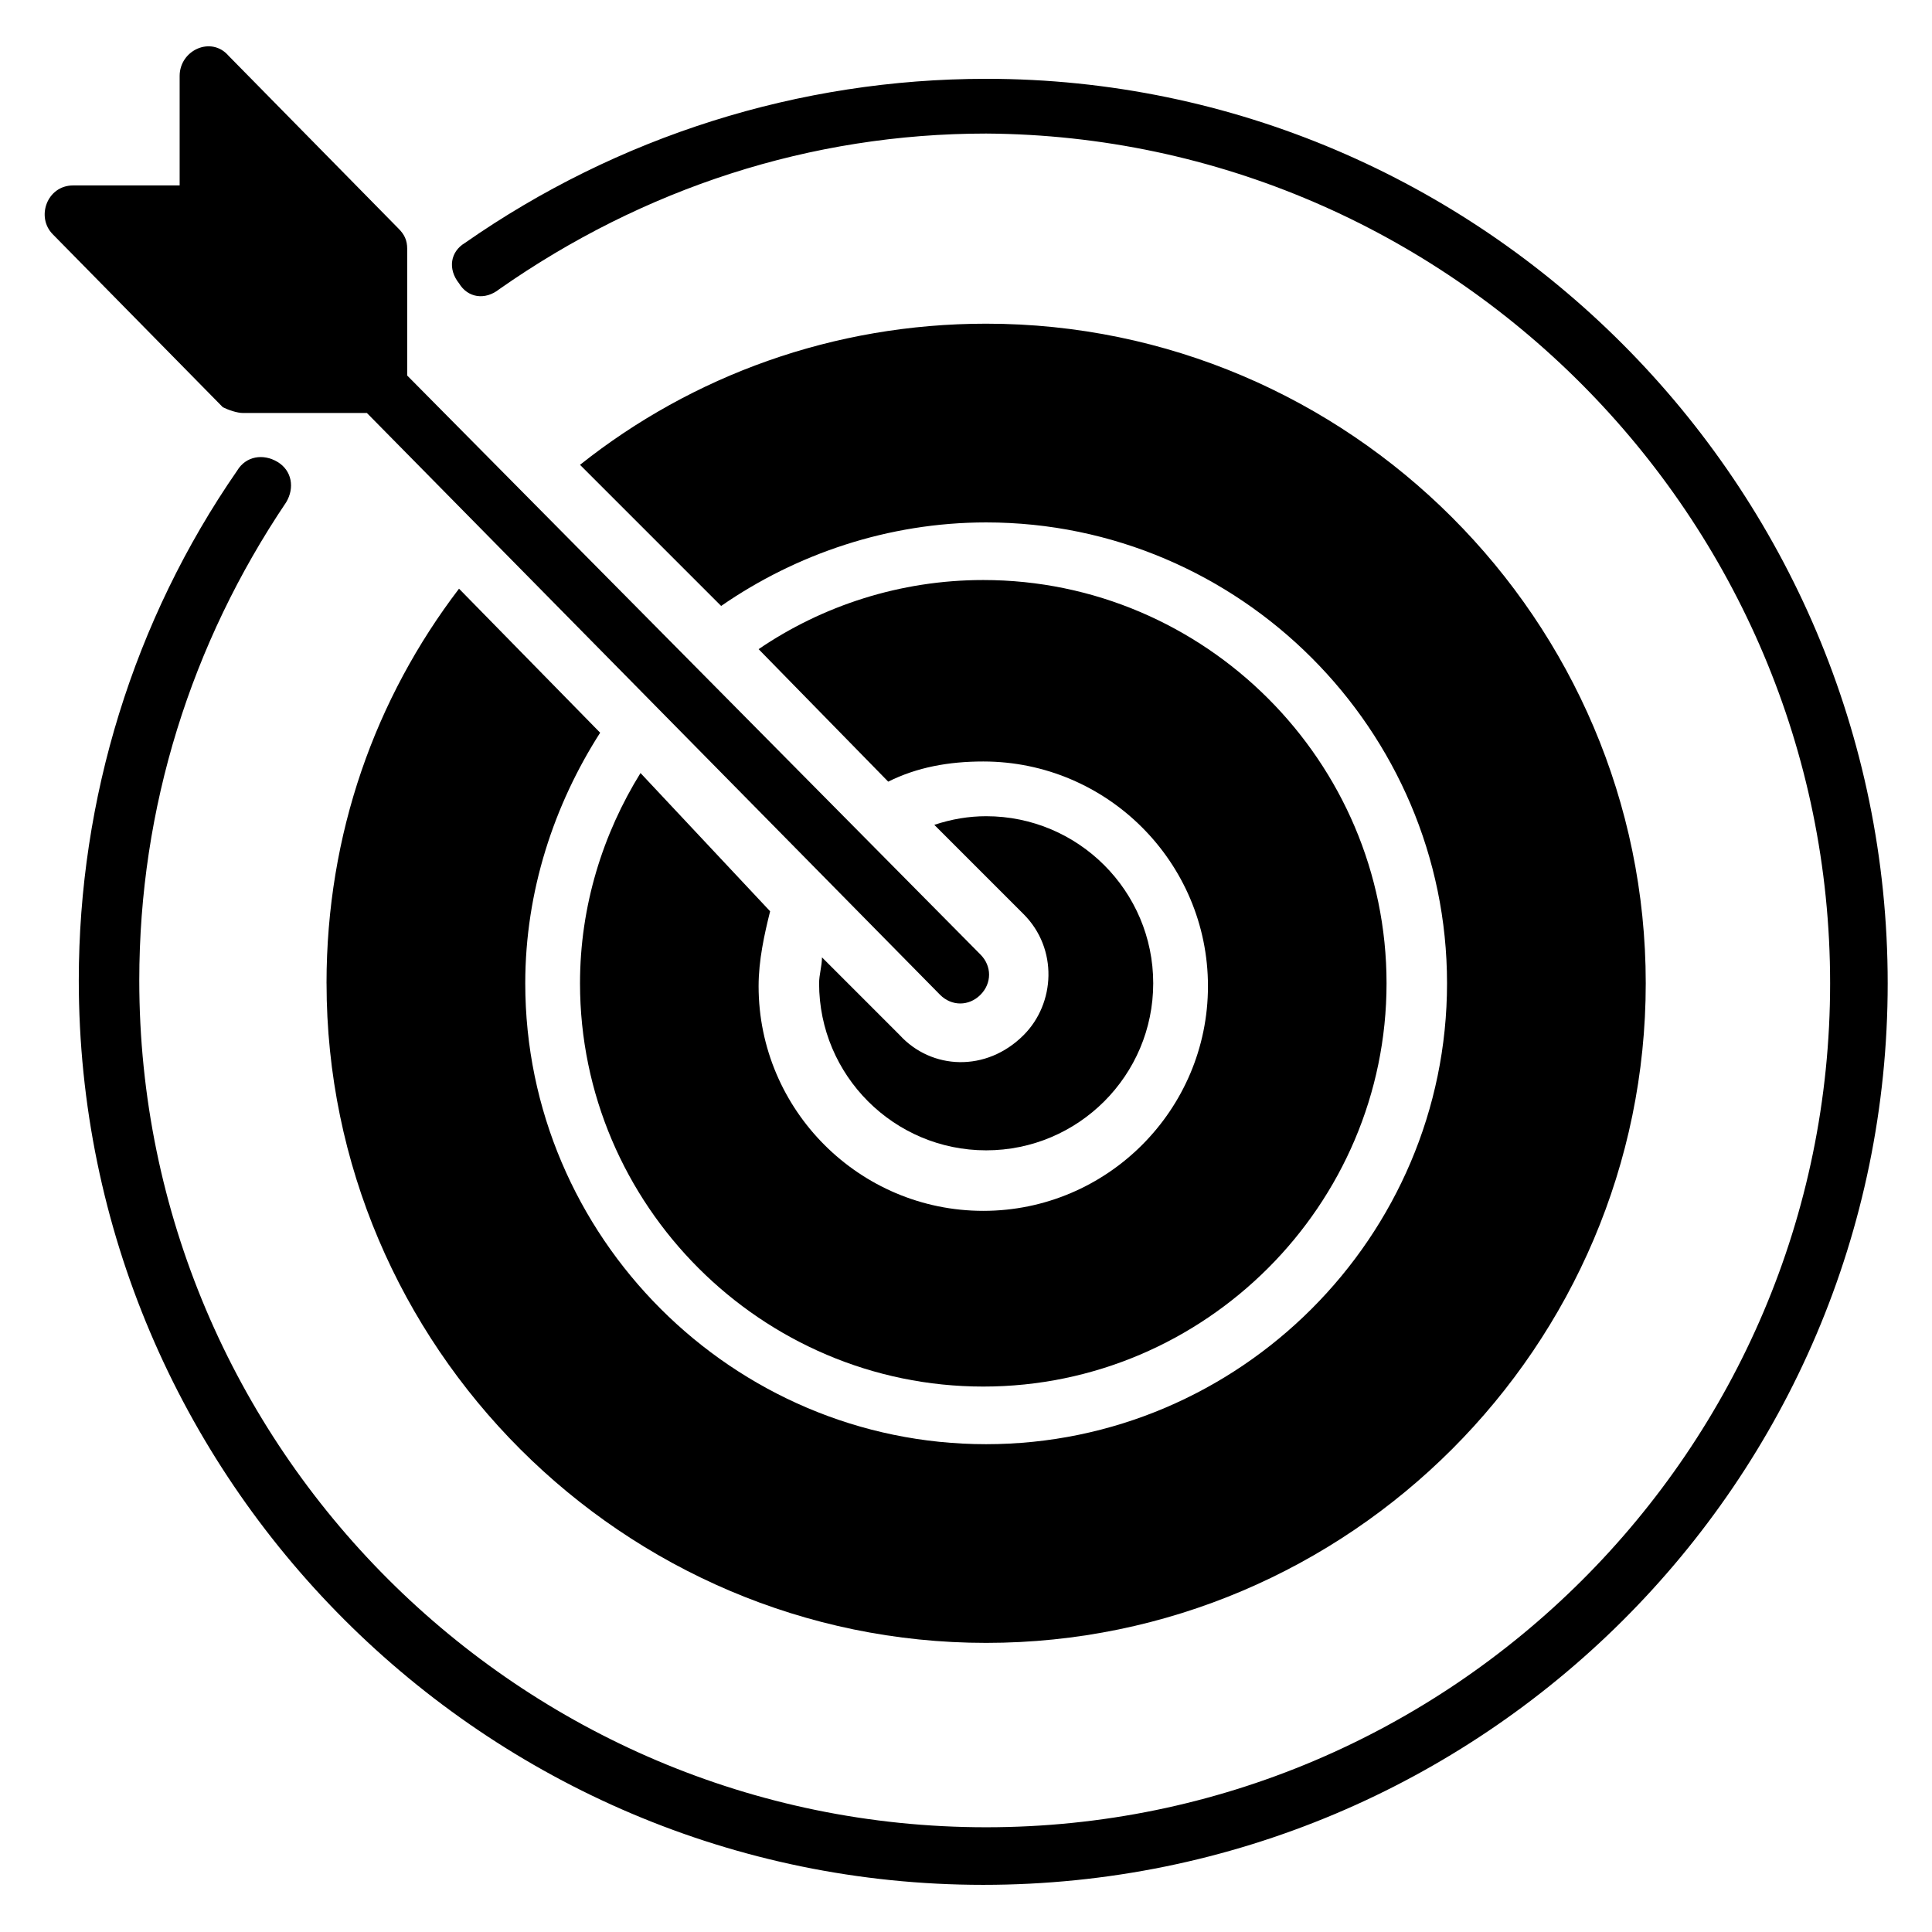
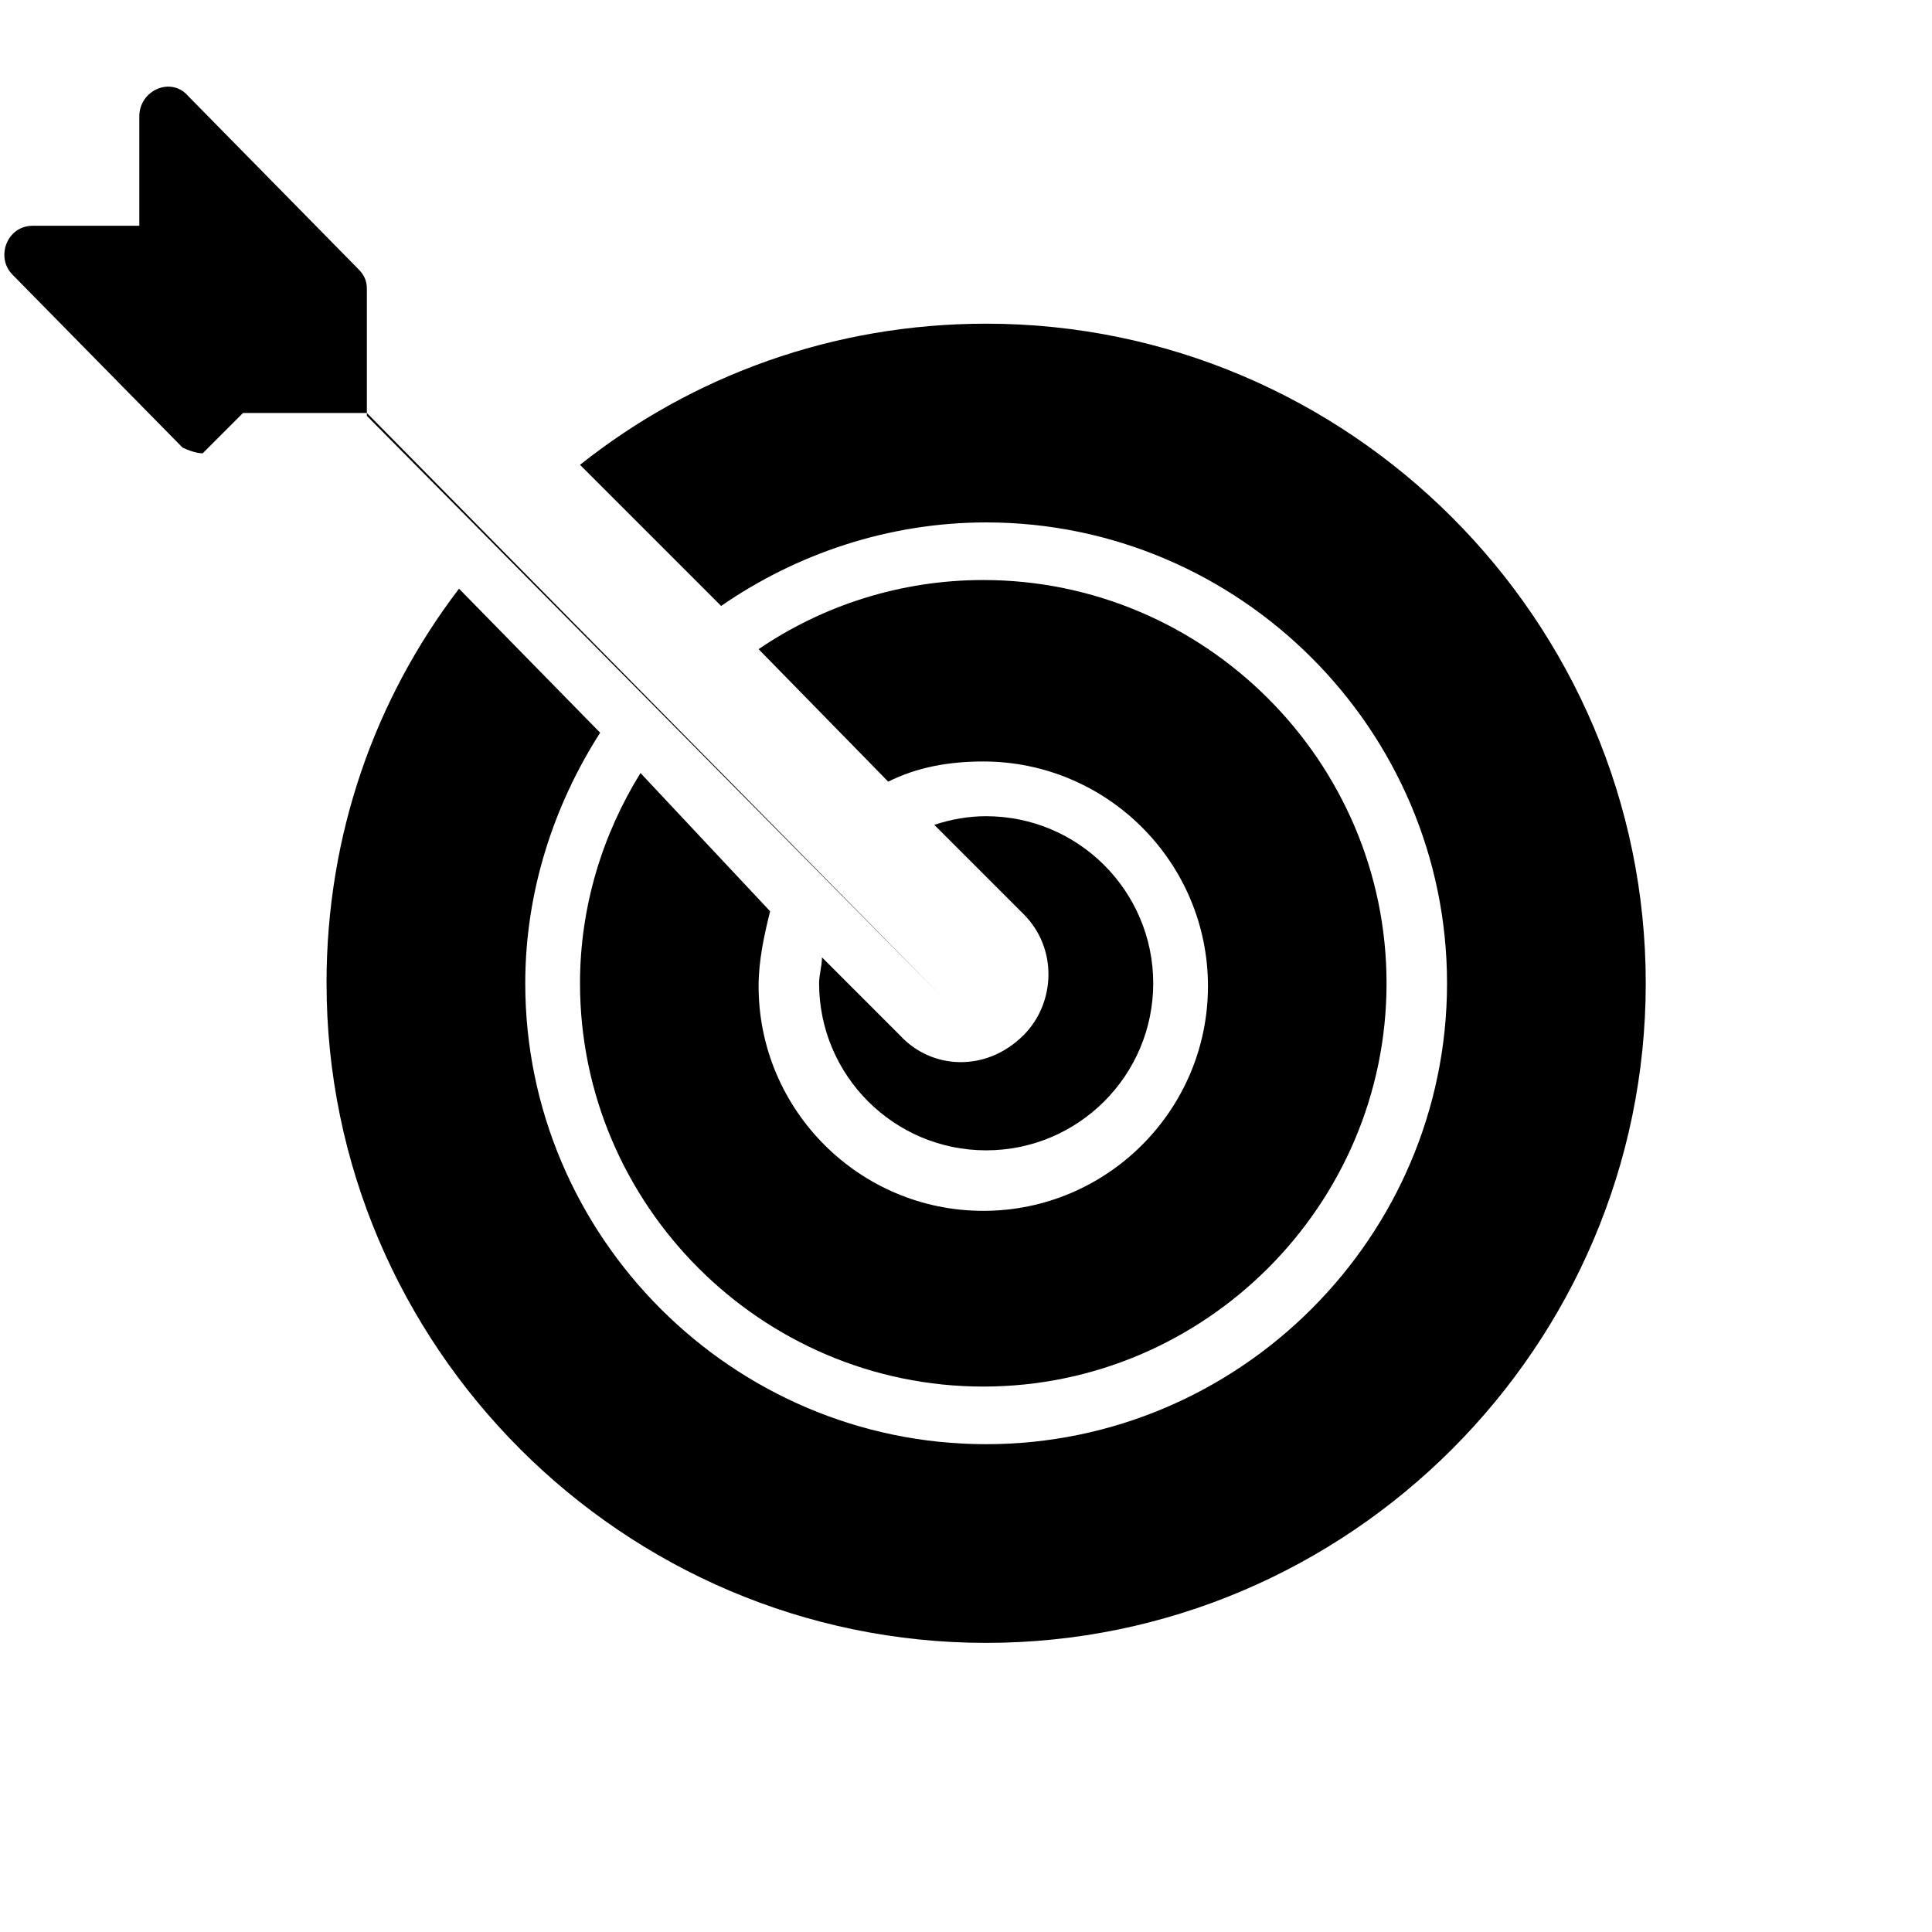
<svg xmlns="http://www.w3.org/2000/svg" fill="#000000" width="800px" height="800px" version="1.1" viewBox="144 144 512 512">
  <g>
-     <path d="m405.34 164.89c-49.617 0-97.707 15.266-138.16 43.512-3.816 2.289-4.582 6.871-1.527 10.688 2.289 3.816 6.871 4.582 10.688 1.527 38.168-26.719 82.441-41.223 129-41.223 122.9 0.766 223.66 101.53 223.66 225.19 0 123.66-100.76 223.66-223.66 223.66-123.66 0-224.43-100.76-224.43-224.43 0-45.801 13.742-89.312 38.93-126.71 2.289-3.816 1.527-8.398-2.289-10.688-3.816-2.289-8.398-1.527-10.688 2.289-27.48 39.695-41.984 87.023-41.984 135.11 0 132.06 107.63 239.69 239.69 239.69 132.06 0.004 239.69-106.87 239.69-238.93s-107.63-239.69-238.93-239.69z" />
-     <path d="m208.4 253.44h32.824l151.91 154.2c3.055 3.055 7.633 3.055 10.688 0 3.055-3.055 3.055-7.633 0-10.688l-151.91-153.43v-33.586c0-2.289-0.762-3.816-2.289-5.344l-45.039-45.801c-4.582-5.344-12.977-1.527-12.977 5.344v29.008h-28.246c-6.871 0-9.922 8.398-5.344 12.977l45.039 45.801c1.527 0.762 3.816 1.527 5.344 1.527z" />
+     <path d="m208.4 253.44h32.824l151.91 154.2l-151.91-153.43v-33.586c0-2.289-0.762-3.816-2.289-5.344l-45.039-45.801c-4.582-5.344-12.977-1.527-12.977 5.344v29.008h-28.246c-6.871 0-9.922 8.398-5.344 12.977l45.039 45.801c1.527 0.762 3.816 1.527 5.344 1.527z" />
    <path d="m230.54 404.58c0 96.184 78.625 174.8 174.8 174.8 96.184 0 174.8-78.625 174.8-174.8 0.004-96.18-78.621-174.8-174.8-174.8-40.457 0-77.863 13.742-107.63 37.402l37.402 37.402c19.848-13.742 44.273-22.137 70.227-22.137 67.176 0 122.14 54.961 122.14 122.14s-54.961 122.14-122.14 122.14c-67.176 0-122.14-54.961-122.14-122.14 0-24.426 7.633-47.328 19.848-66.41l-37.402-38.168c-22.137 29.008-35.113 64.883-35.113 104.58z" />
    <path d="m382.44 418.32-20.609-20.613c0 2.289-0.762 4.582-0.762 6.871 0 24.426 19.848 44.273 44.273 44.273s44.273-19.848 44.273-44.273-19.848-44.273-44.273-44.273c-4.582 0-9.16 0.762-13.742 2.289l23.664 23.664c9.16 9.16 8.398 23.664 0 32.062-9.922 9.922-24.426 9.16-32.824 0z" />
    <path d="m313.74 348.86c-9.922 16.031-16.031 35.113-16.031 55.723 0 58.777 48.09 106.87 106.87 106.87 58.777 0 106.87-48.09 106.87-106.87s-48.09-106.87-106.87-106.87c-22.137 0-42.746 6.871-59.543 18.32l34.352 35.113c7.633-3.816 16.031-5.344 25.191-5.344 32.824 0 59.543 26.719 59.543 59.543s-26.719 59.543-59.543 59.543-59.543-26.719-59.543-59.543c0-6.871 1.527-13.742 3.055-19.848z" />
  </g>
</svg>